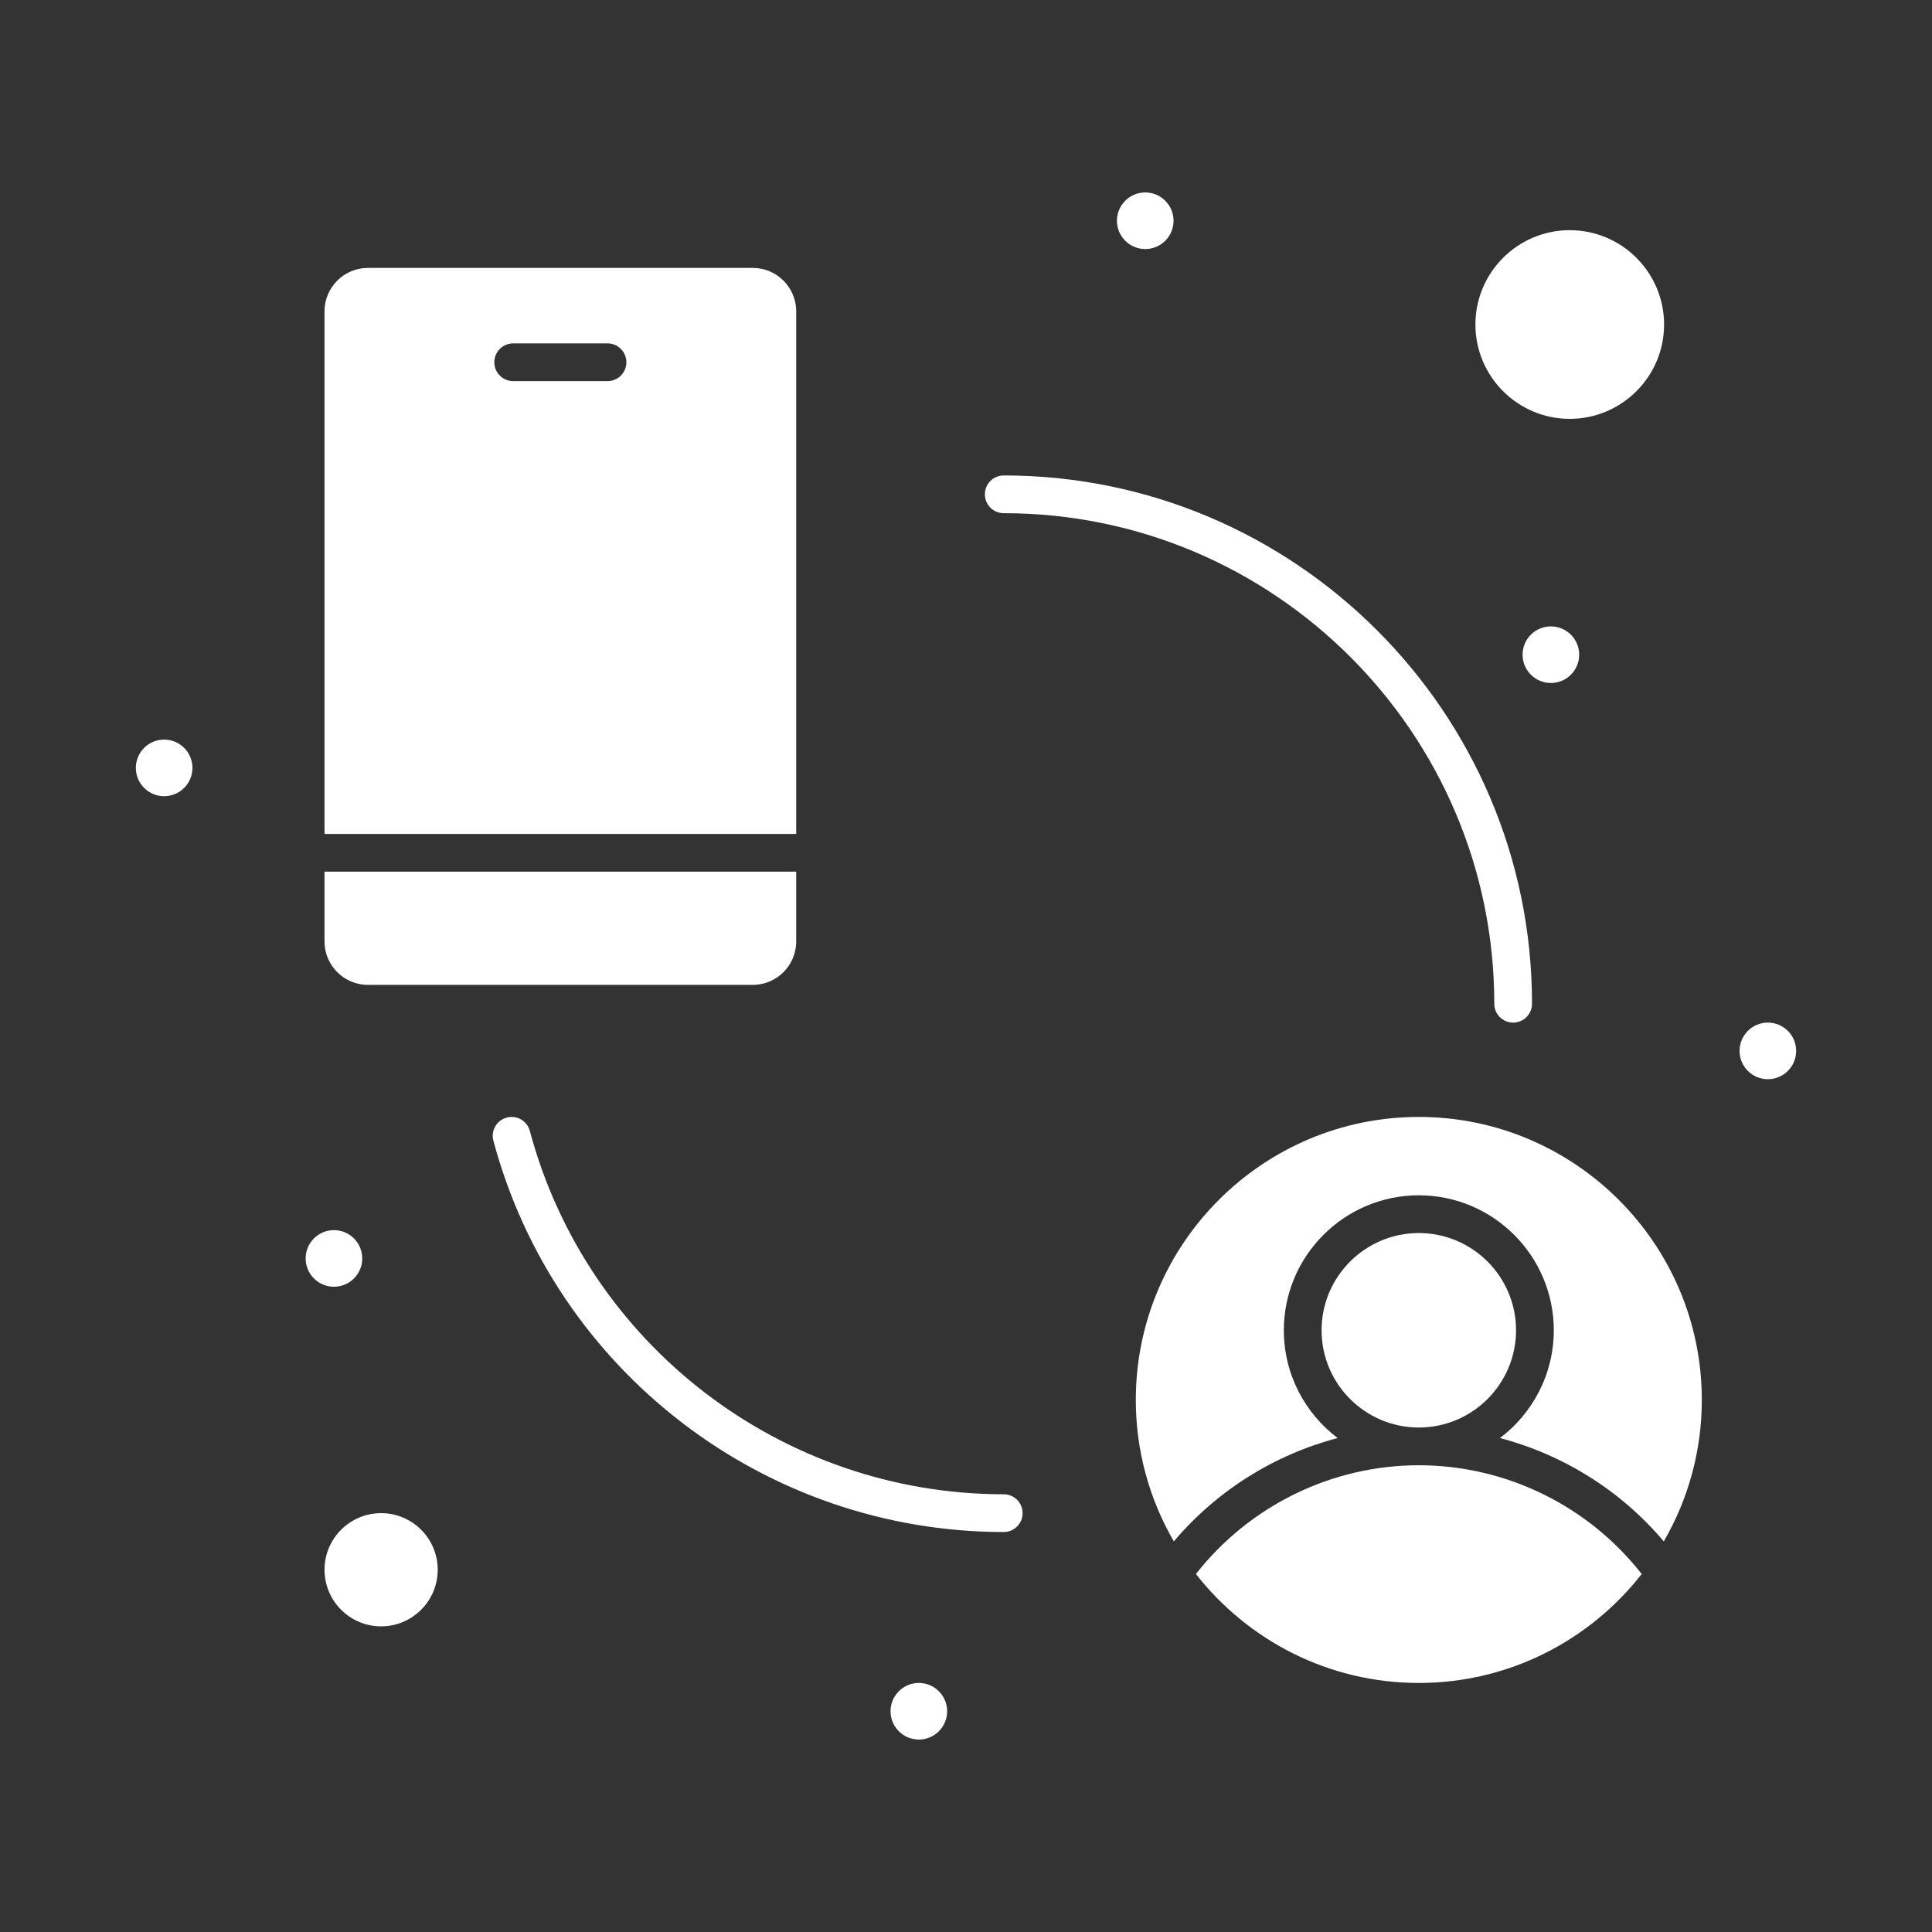
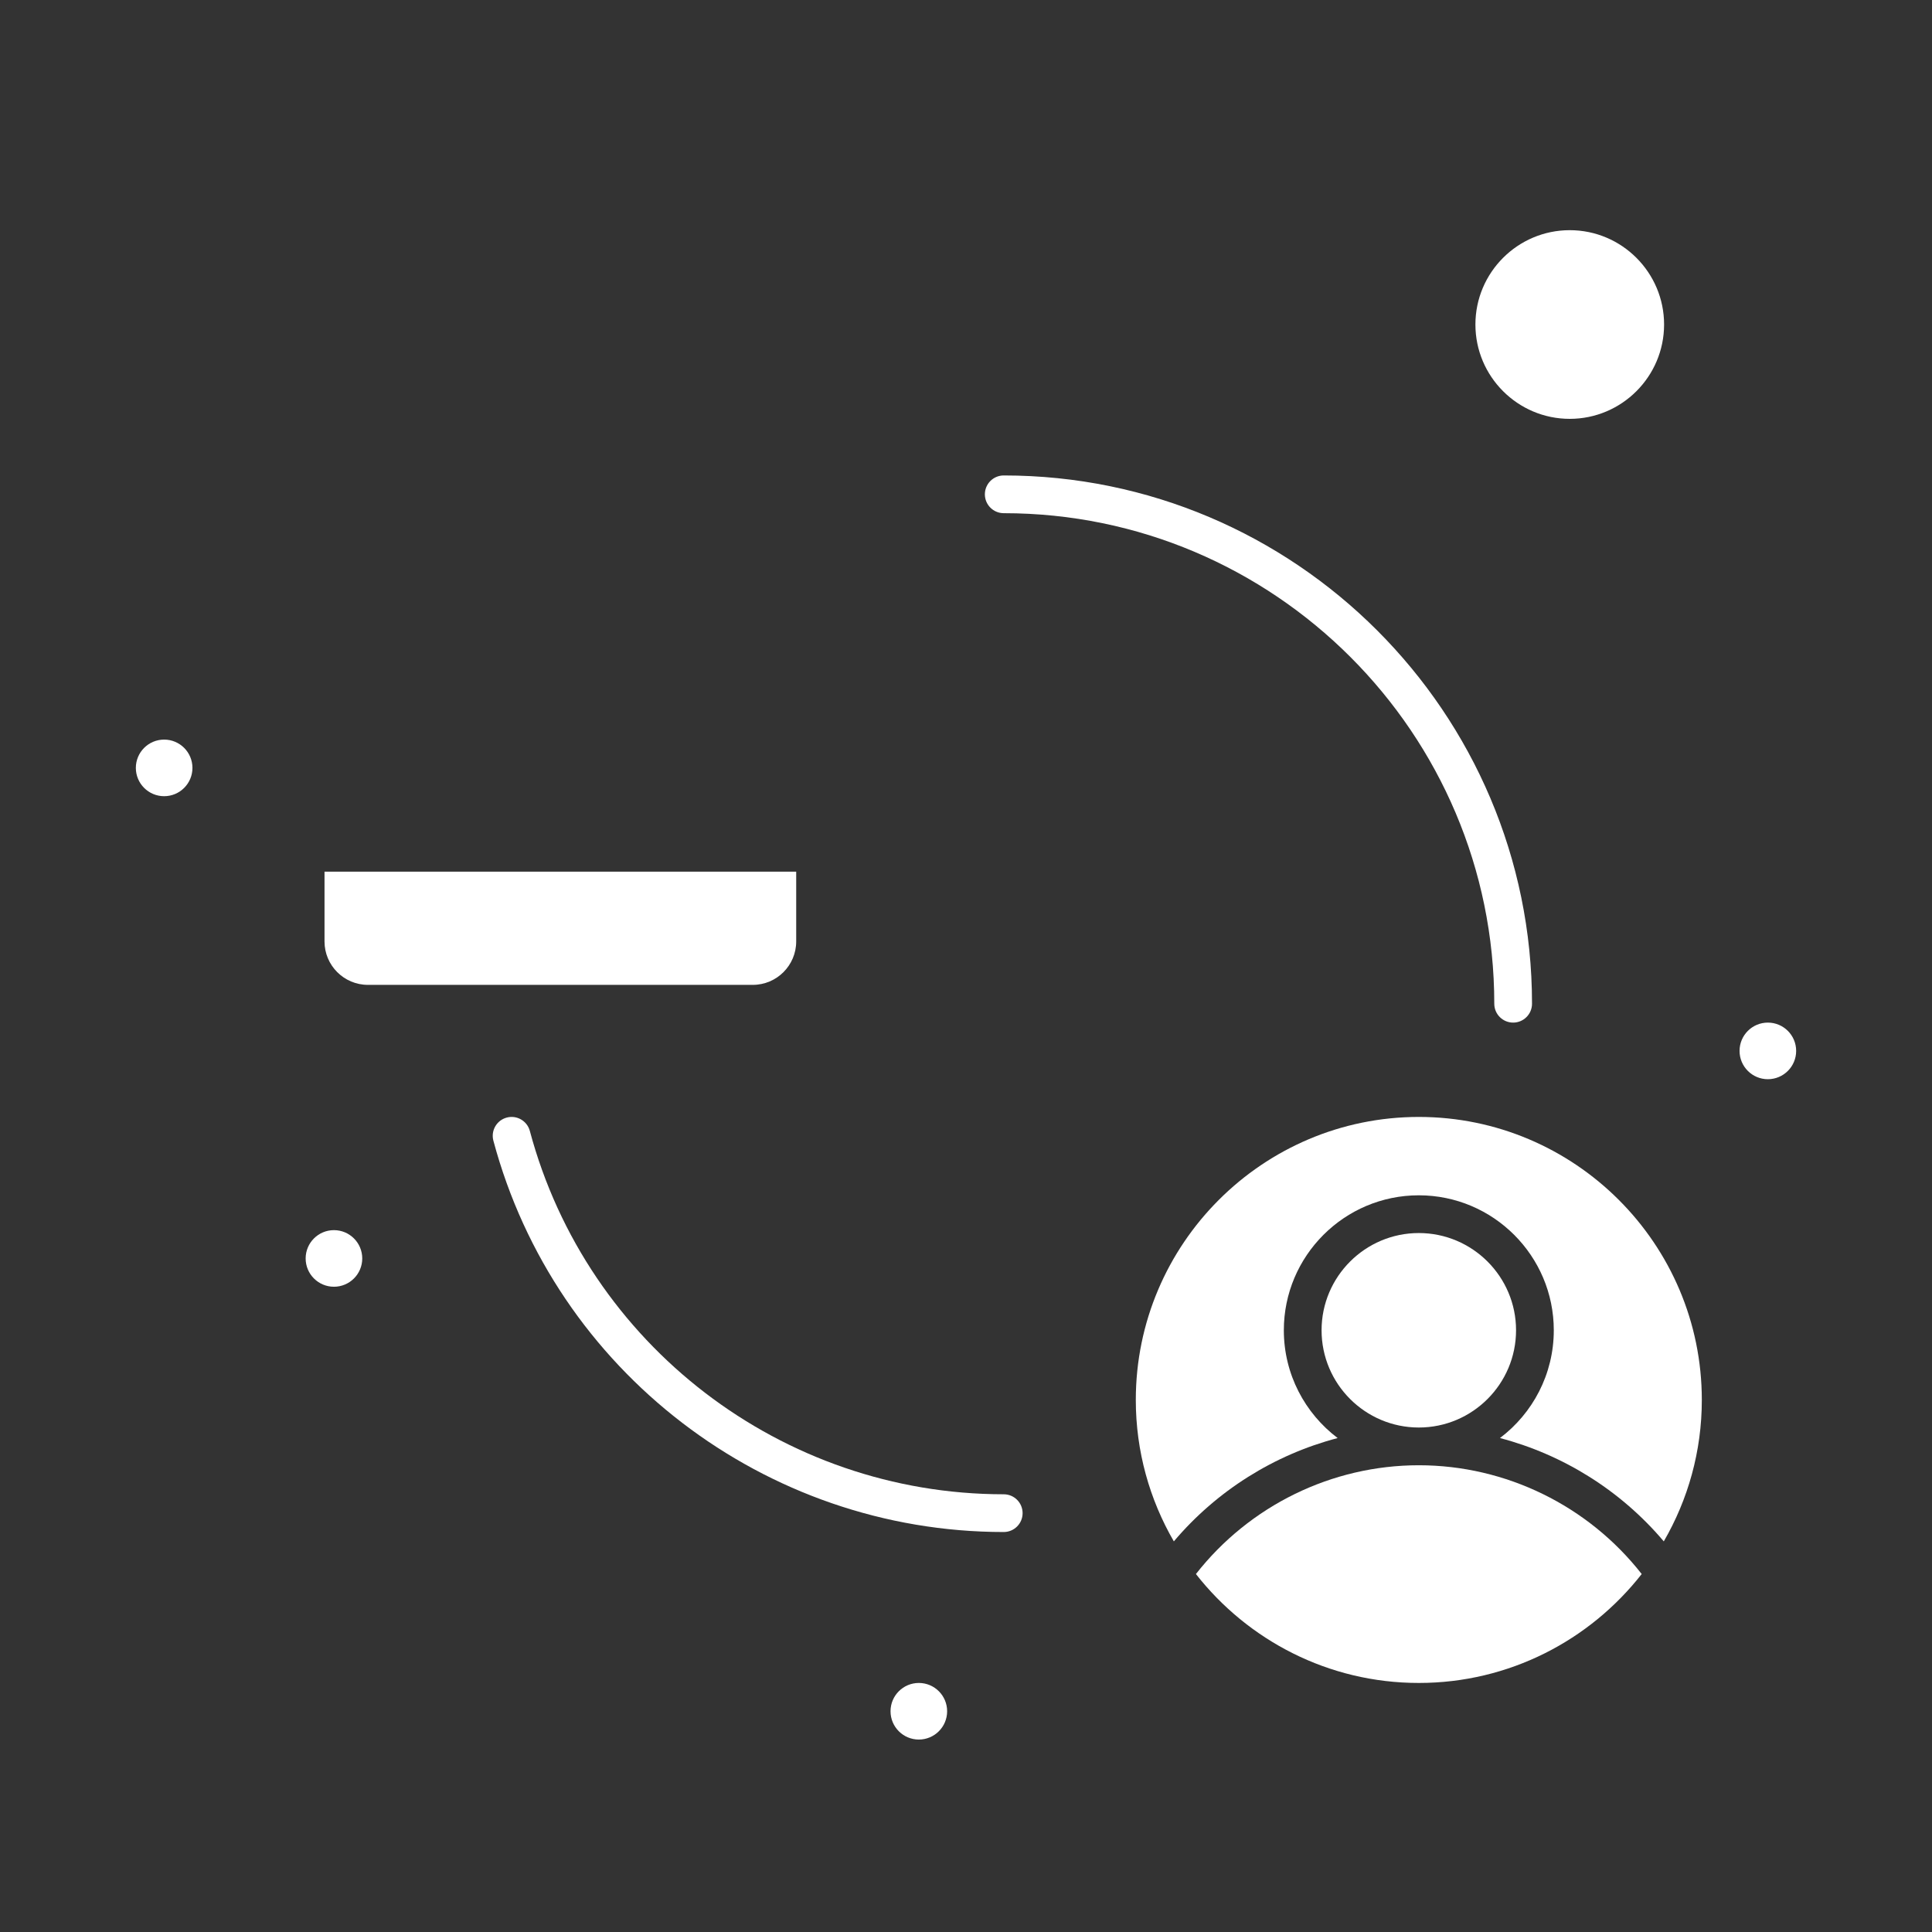
<svg xmlns="http://www.w3.org/2000/svg" version="1.1" viewBox="0 0 512 512" xml:space="preserve">
  <rect x="0" y="0" width="512" height="512" fill="#333333" stroke="none" />
  <g>
    <g>
      <g>
        <g>
          <path d="m97.5 261h102c6.341 0 11.5-5.159 11.5-11.5v-18.5h-125v18.5c0 6.341 5.159 11.5 11.5 11.5z" fill="#ffffff" data-original="#000000" />
-           <path d="m101 401c-8.271 0-15 6.729-15 15s6.729 15 15 15 15-6.729 15-15-6.729-15-15-15z" fill="#ffffff" data-original="#000000" />
          <path d="m416 111c13.785 0 25-11.215 25-25s-11.215-25-25-25-25 11.215-25 25 11.215 25 25 25z" fill="#ffffff" data-original="#000000" />
          <path d="m376 388.308c-23.071 0-44.883 10.715-59.067 28.827 13.739 17.552 35.1 28.865 59.067 28.865s45.328-11.313 59.067-28.865c-14.184-18.113-35.996-28.827-59.067-28.827z" fill="#ffffff" data-original="#000000" />
-           <path d="m211 82.5c0-6.341-5.159-11.5-11.5-11.5h-102c-6.341 0-11.5 5.159-11.5 11.5v138.5h125zm-50 18.5h-25c-2.761 0-5-2.239-5-5s2.239-5 5-5h25c2.761 0 5 2.239 5 5s-2.239 5-5 5z" fill="#ffffff" data-original="#000000" />
          <path d="m401.77 352.538c0-14.209-11.561-25.769-25.77-25.769s-25.77 11.56-25.77 25.769 11.561 25.77 25.77 25.77 25.77-11.561 25.77-25.77z" fill="#ffffff" data-original="#000000" />
          <path d="m376 296c-41.355 0-75 33.645-75 75 0 13.648 3.683 26.445 10.08 37.482 11.377-13.451 26.6-22.966 43.412-27.384-8.655-6.535-14.262-16.904-14.262-28.561 0-19.723 16.046-35.769 35.77-35.769s35.77 16.046 35.77 35.769c0 11.656-5.606 22.025-14.262 28.561 16.813 4.418 32.035 13.933 43.412 27.384 6.397-11.037 10.08-23.834 10.08-37.482 0-41.355-33.645-75-75-75z" fill="#ffffff" data-original="#000000" />
-           <circle cx="303.5" cy="58.5" r="7.5" fill="#ffffff" data-original="#000000" />
          <circle cx="43.5" cy="203.5" r="7.5" fill="#ffffff" data-original="#000000" />
          <circle cx="88.5" cy="333.5" r="7.5" fill="#ffffff" data-original="#000000" />
          <circle cx="243.5" cy="453.5" r="7.5" fill="#ffffff" data-original="#000000" />
          <circle cx="468.5" cy="278.5" r="7.5" fill="#ffffff" data-original="#000000" />
-           <circle cx="411" cy="173.5" r="7.5" fill="#ffffff" data-original="#000000" />
          <path d="m266 396c-58.768 0-110.412-39.597-125.589-96.293-.714-2.667-3.457-4.255-6.123-3.537-2.667.714-4.251 3.455-3.537 6.123 16.346 61.061 71.962 103.707 135.249 103.707 2.762 0 5-2.238 5-5s-2.238-5-5-5z" fill="#ffffff" data-original="#000000" />
          <path d="m266 136c71.683 0 130 58.318 130 130 0 2.762 2.238 5 5 5s5-2.238 5-5c0-77.196-62.804-140-140-140-2.762 0-5 2.239-5 5s2.238 5 5 5z" fill="#ffffff" data-original="#000000" />
        </g>
      </g>
    </g>
  </g>
</svg>